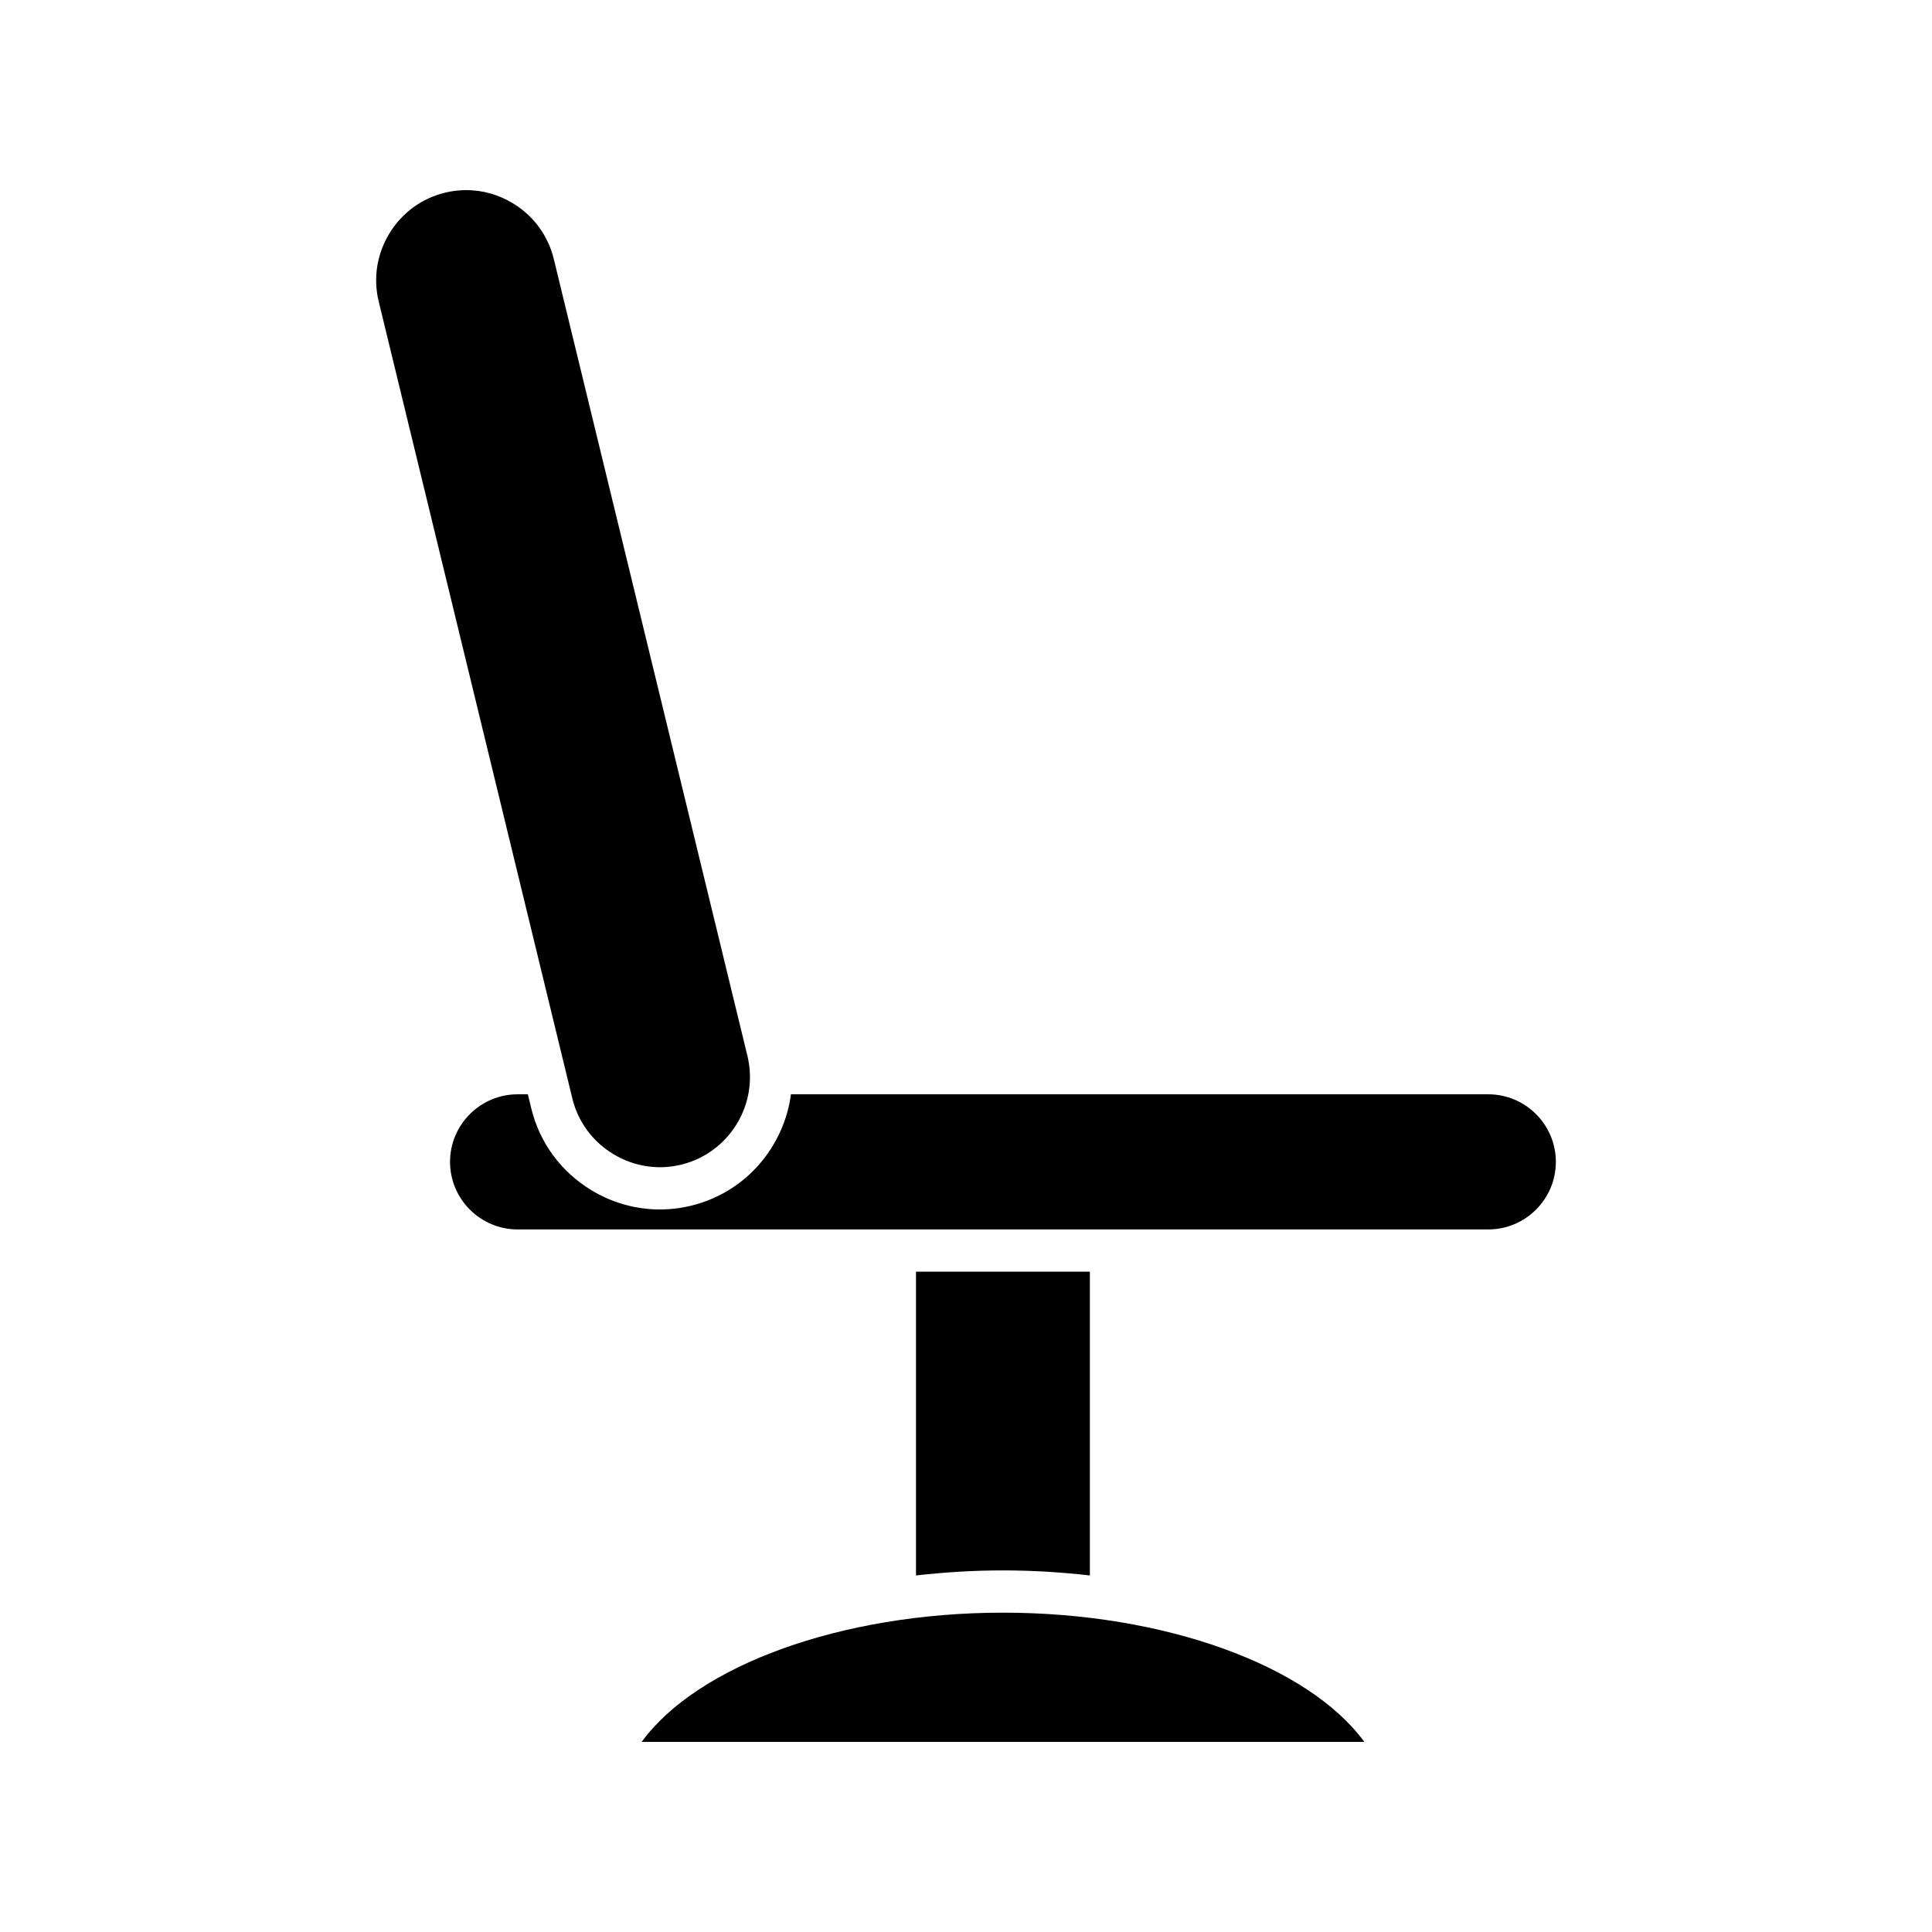
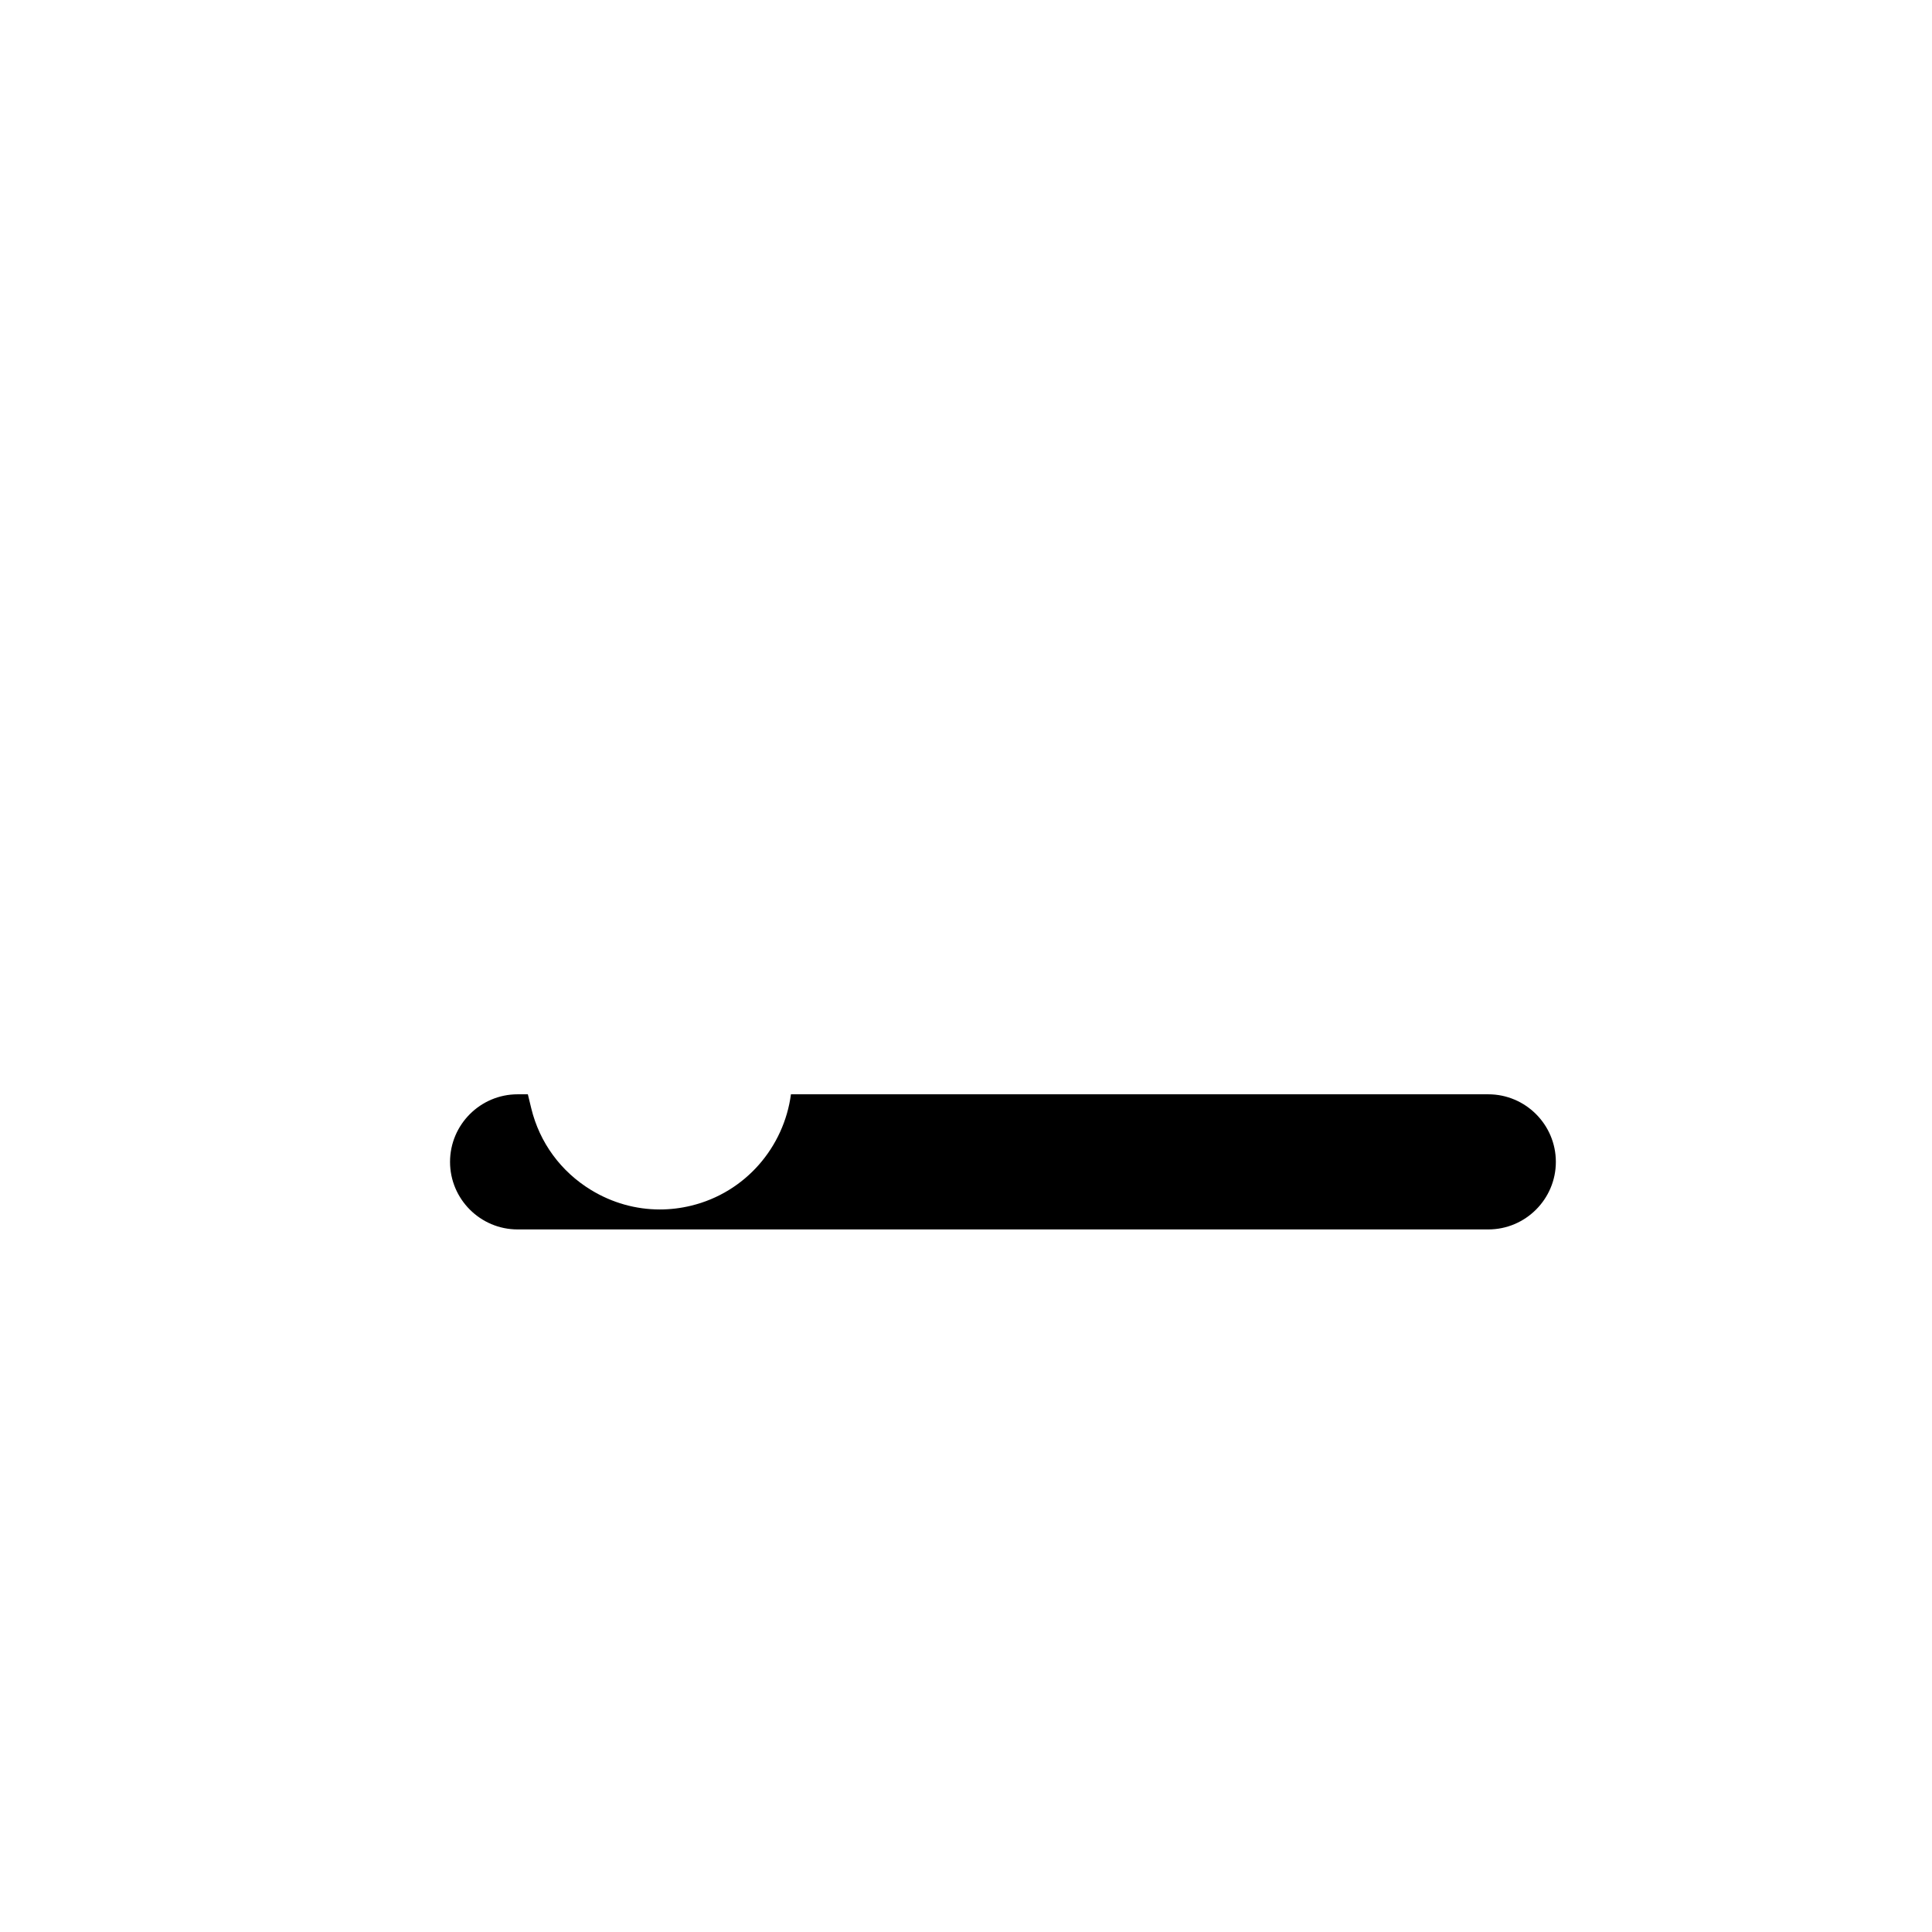
<svg xmlns="http://www.w3.org/2000/svg" fill="#000000" width="800px" height="800px" version="1.1" viewBox="144 144 512 512">
  <g>
-     <path d="m314.04 605.62h191.52c-14.793-20.246-52.891-34.25-95.762-34.25-42.871 0.004-80.961 14.004-95.754 34.25z" />
-     <path d="m432.83 561.51v-80.5h-46.078v80.5c7.461-0.844 15.145-1.336 23.035-1.336 7.891 0 15.578 0.492 23.043 1.336z" />
    <path d="m538.41 434h-184.8c-1.848 13.938-11.996 26.008-26.453 29.52-2.75 0.668-5.527 1-8.293 1-6.359 0-12.621-1.746-18.215-5.152-8.023-4.887-13.656-12.574-15.859-21.648l-0.902-3.719h-2.711c-9.871 0-17.91 8.035-17.91 17.906 0 9.875 8.035 17.906 17.91 17.906h257.23c9.871 0 17.91-8.035 17.91-17.906-0.004-9.871-8.039-17.906-17.91-17.906z" />
-     <path d="m295.67 435.08c1.496 6.168 5.336 11.398 10.801 14.727 5.473 3.332 11.871 4.348 18.039 2.84 12.793-3.109 20.668-16.047 17.562-28.844l-51.316-211.18c-1.496-6.168-5.336-11.398-10.797-14.727-3.812-2.32-8.082-3.516-12.41-3.516-1.875 0-3.762 0.223-5.625 0.68-6.168 1.496-11.398 5.332-14.727 10.801-3.328 5.465-4.336 11.875-2.836 18.039z" />
  </g>
</svg>